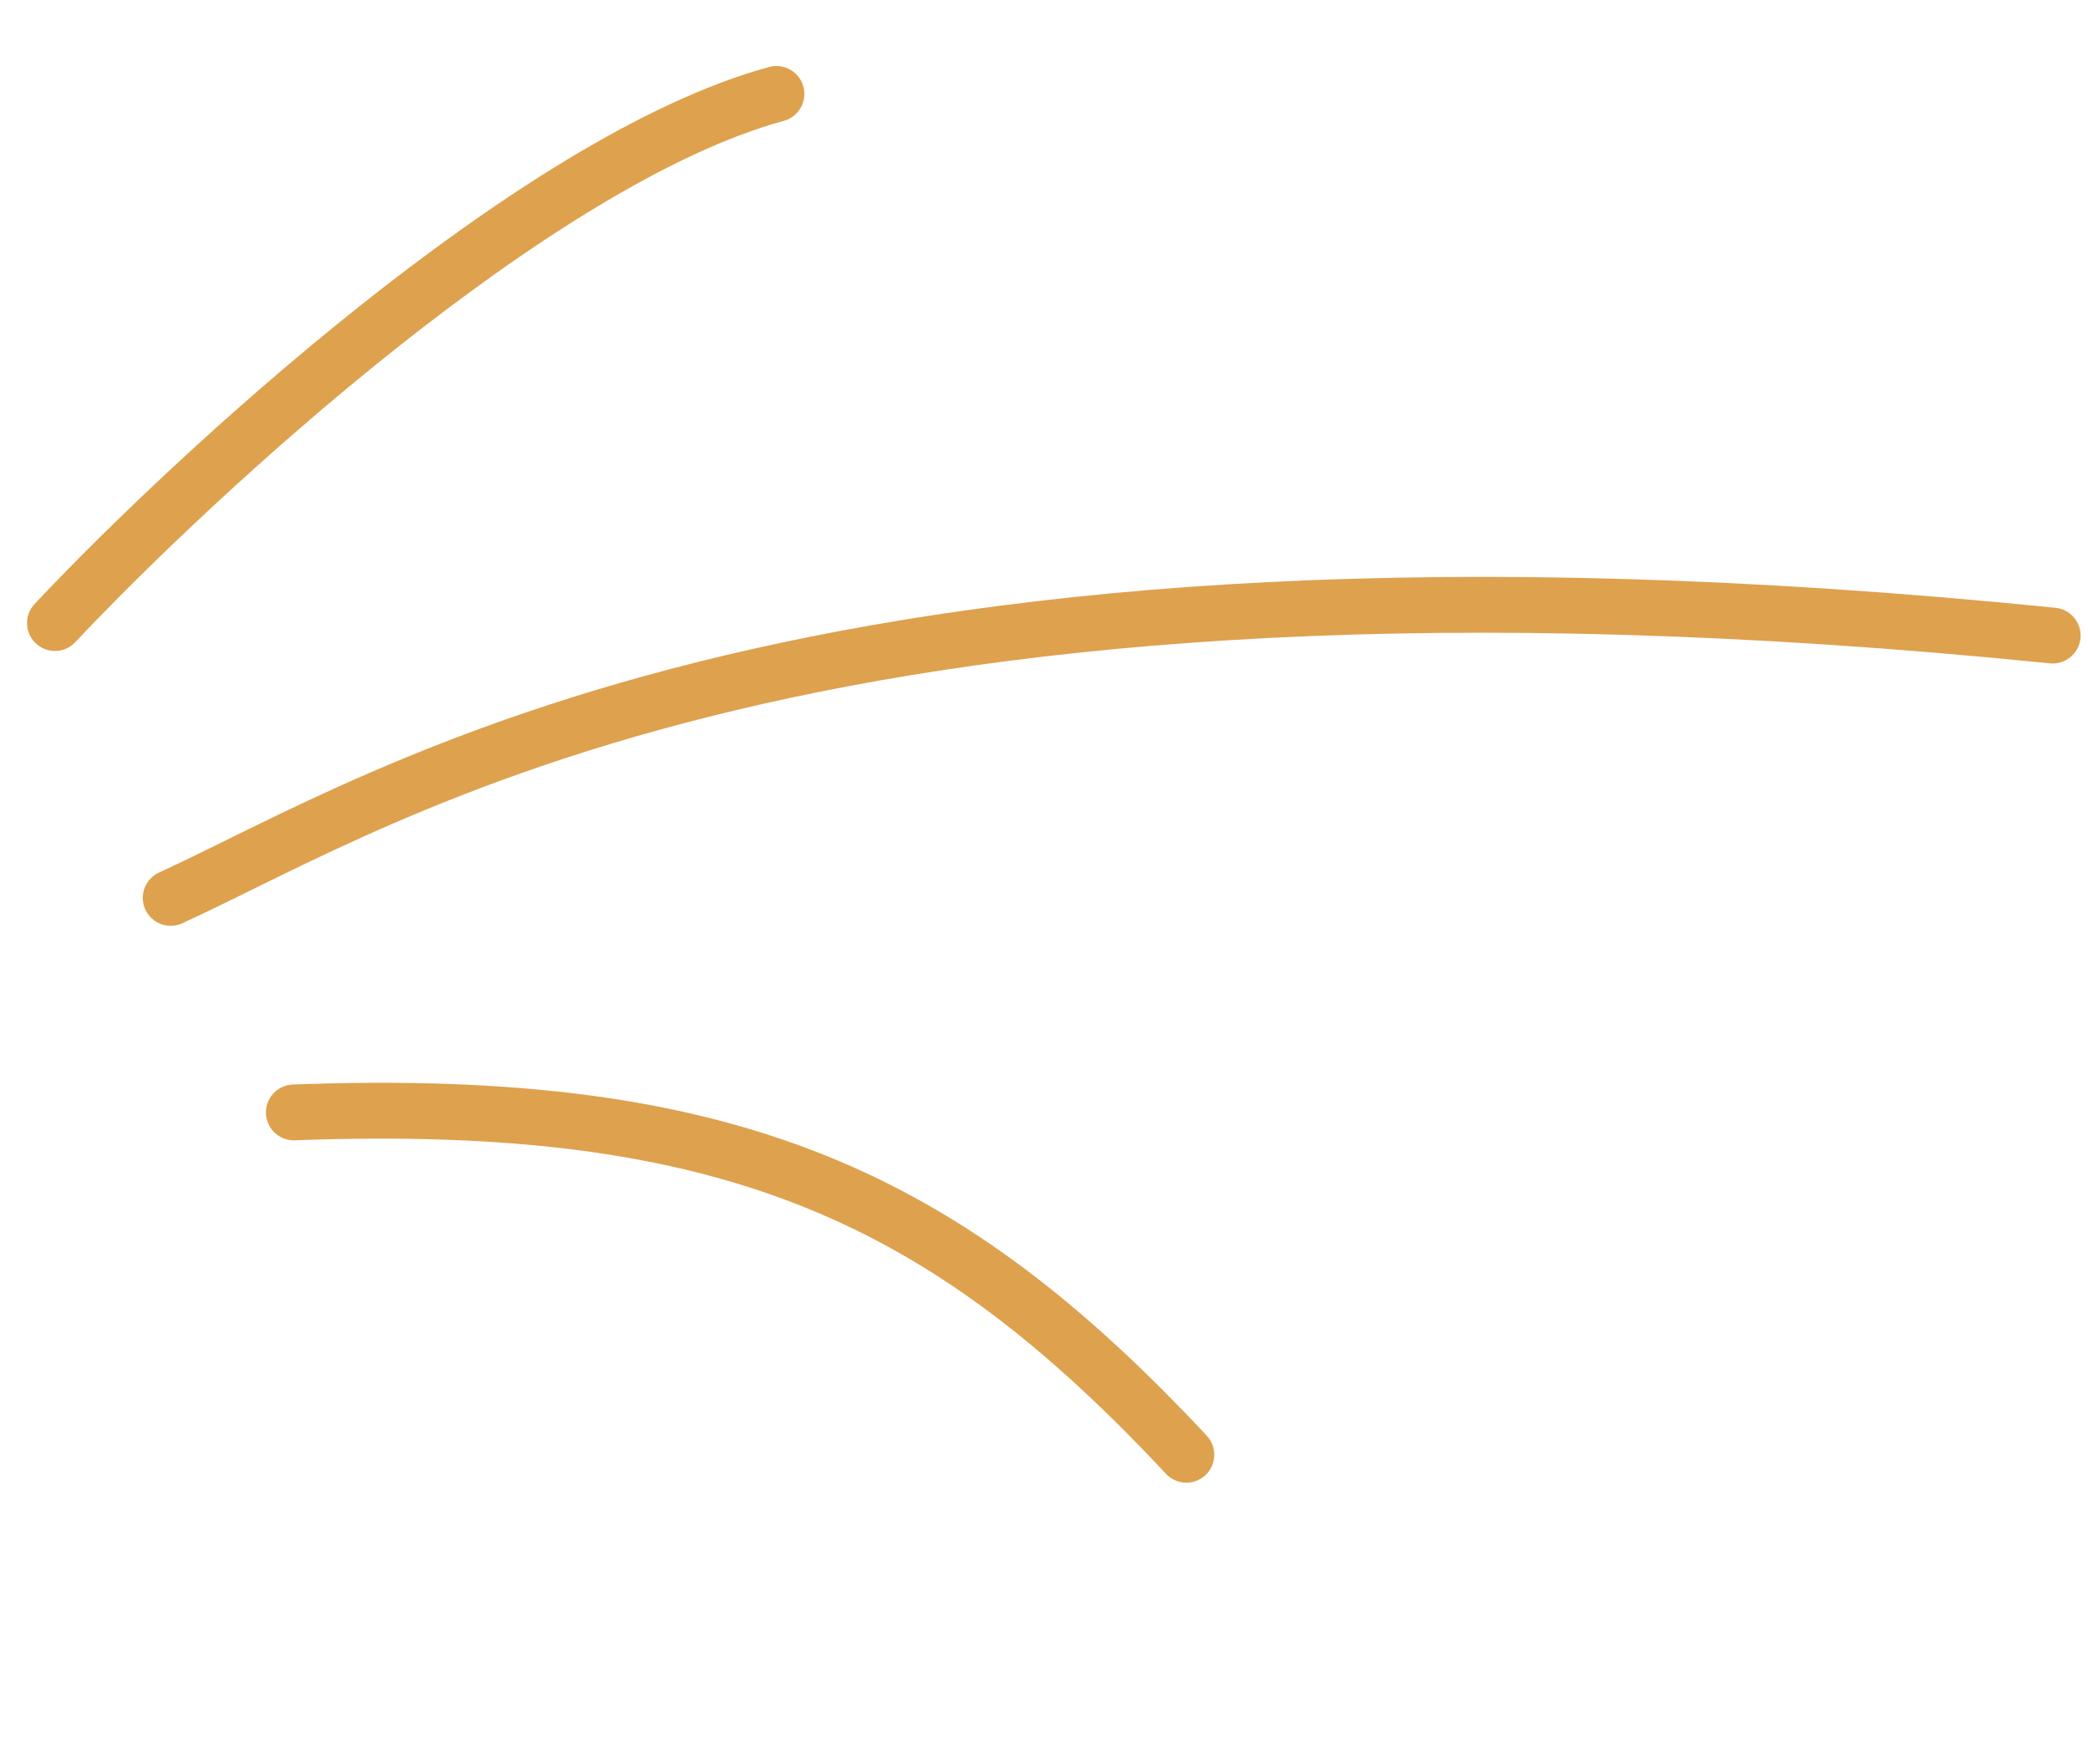
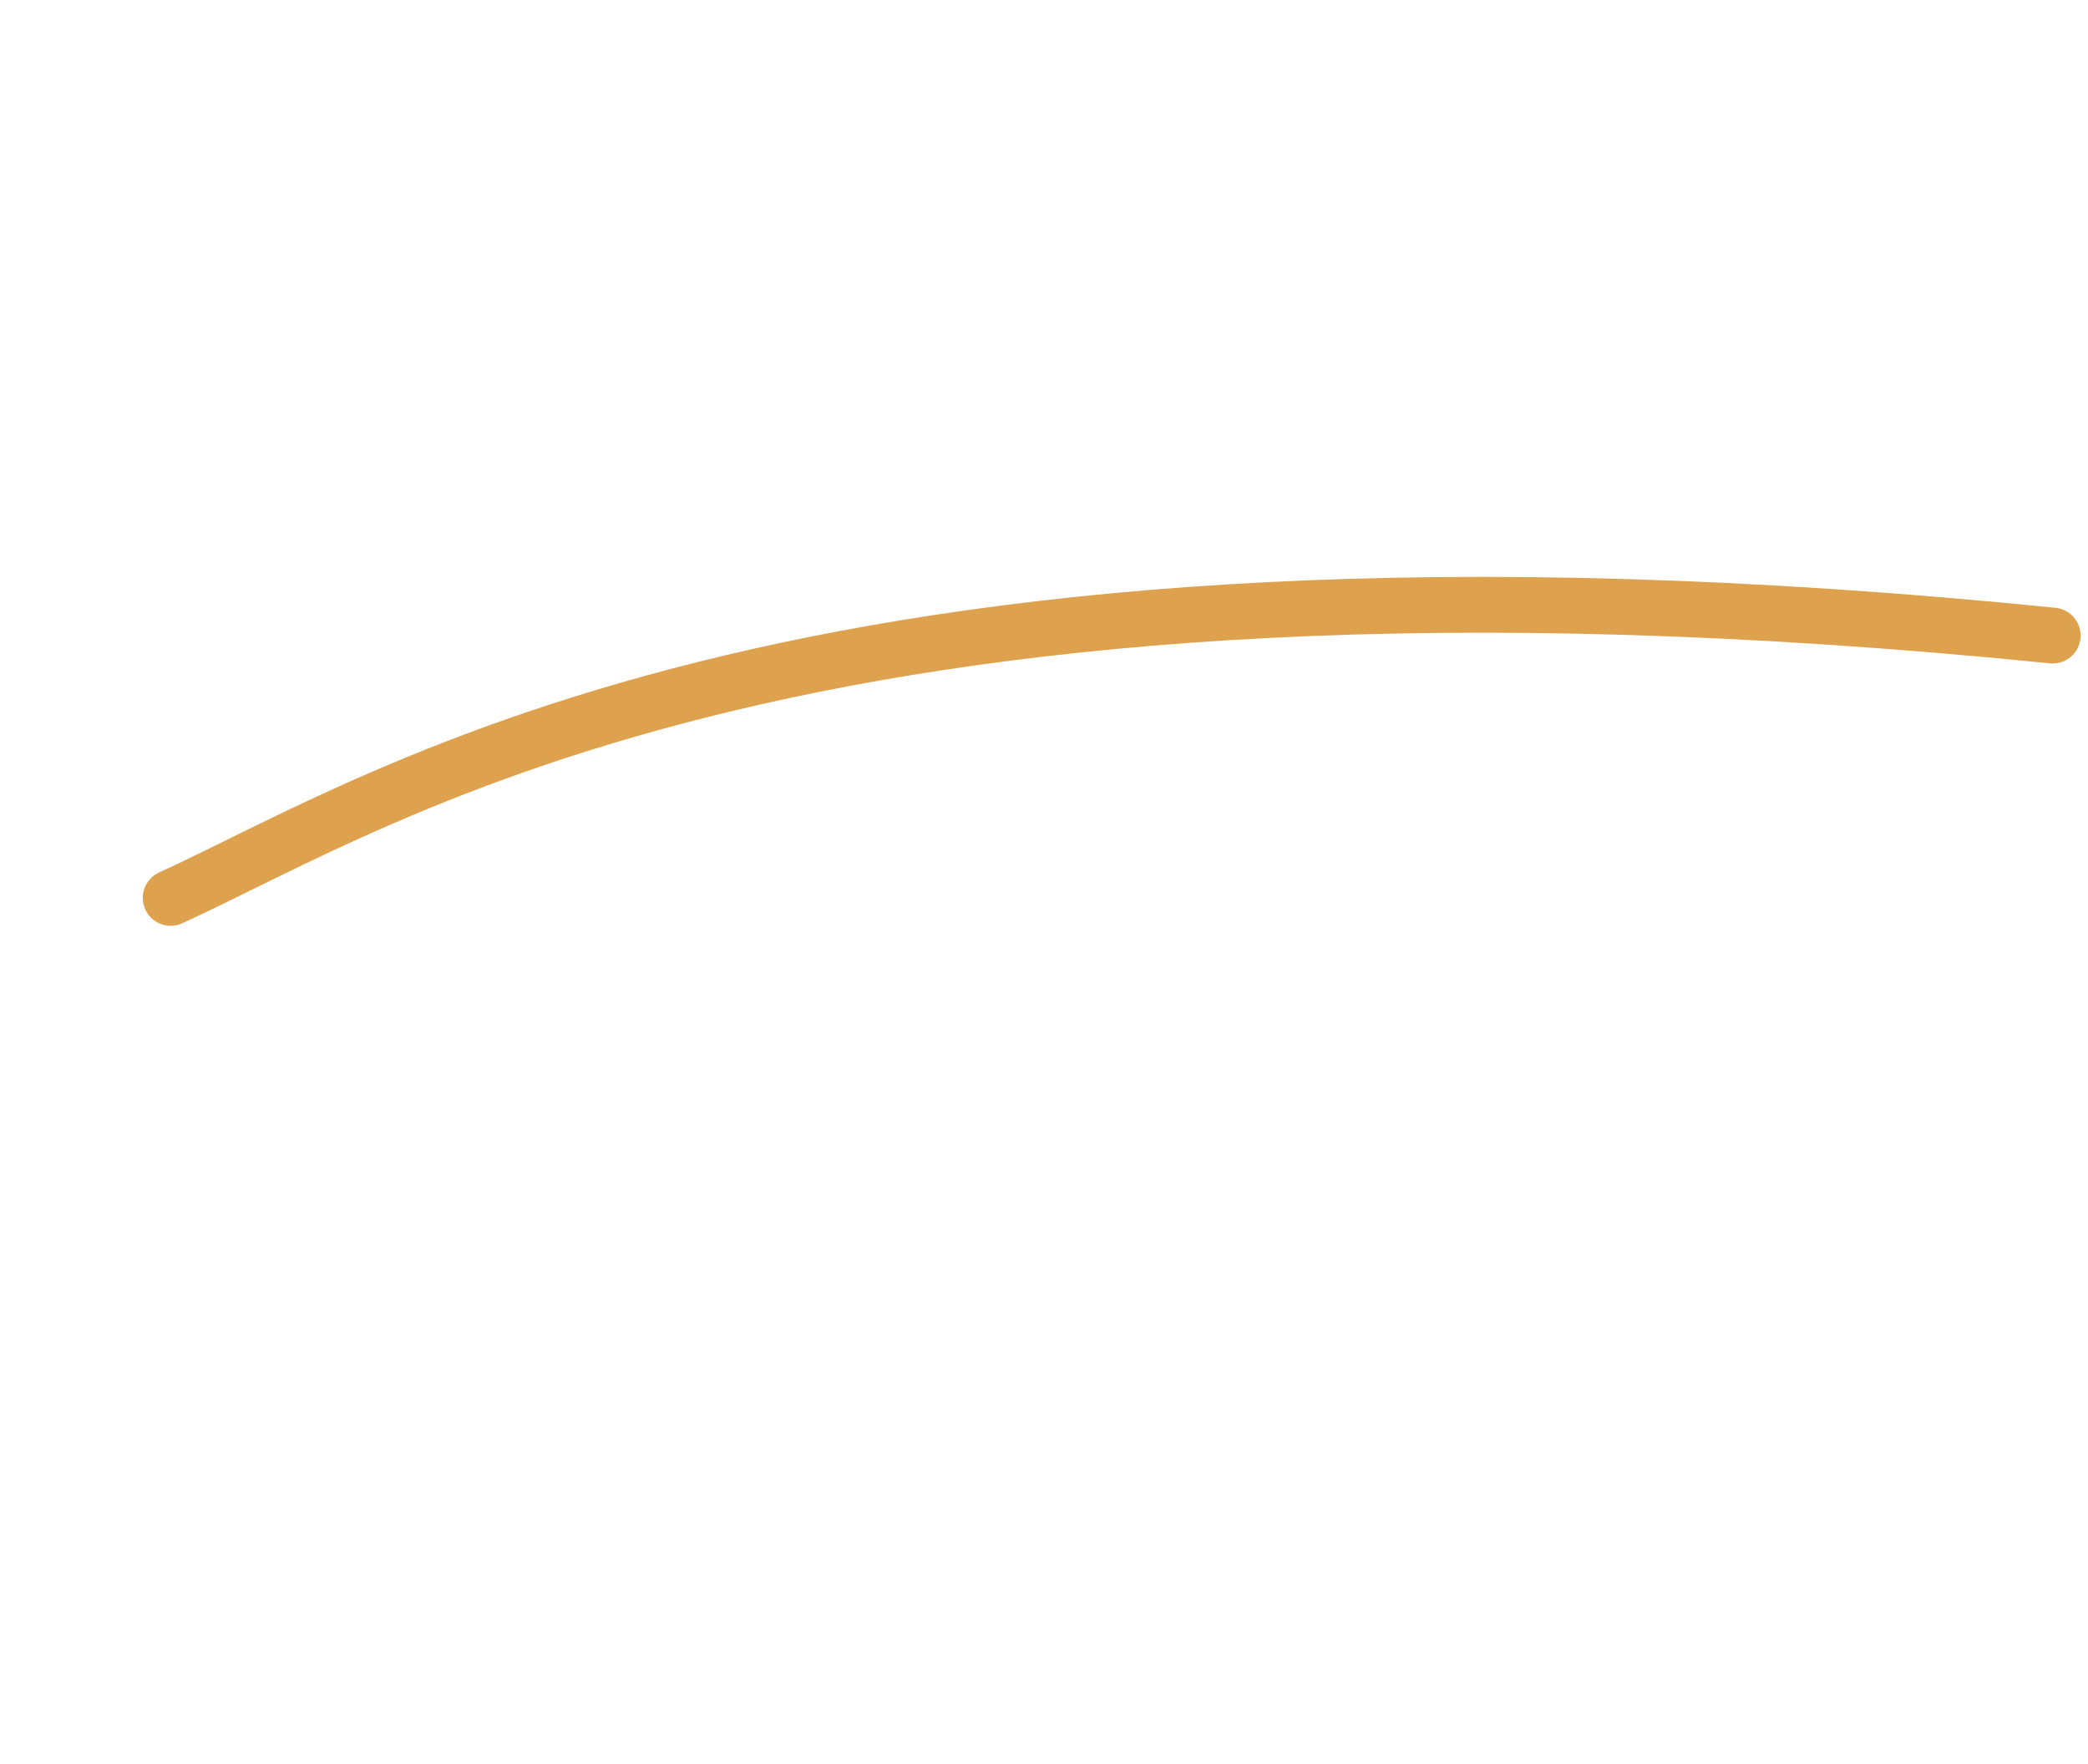
<svg xmlns="http://www.w3.org/2000/svg" width="187" height="158" viewBox="0 0 187 158" fill="none">
-   <path d="M26.319 99.624C65.733 98.135 84.869 107.414 106.25 130.282" stroke="#DEA14E" stroke-width="5" stroke-linecap="round" />
  <path d="M15.287 80.411C34.72 71.544 73.266 45.755 183.837 56.919" stroke="#DEA14E" stroke-width="5" stroke-linecap="round" />
-   <path d="M4.921 55.798C17.479 42.449 47.983 14.284 69.536 8.412" stroke="#DEA14E" stroke-width="5" stroke-linecap="round" />
</svg>